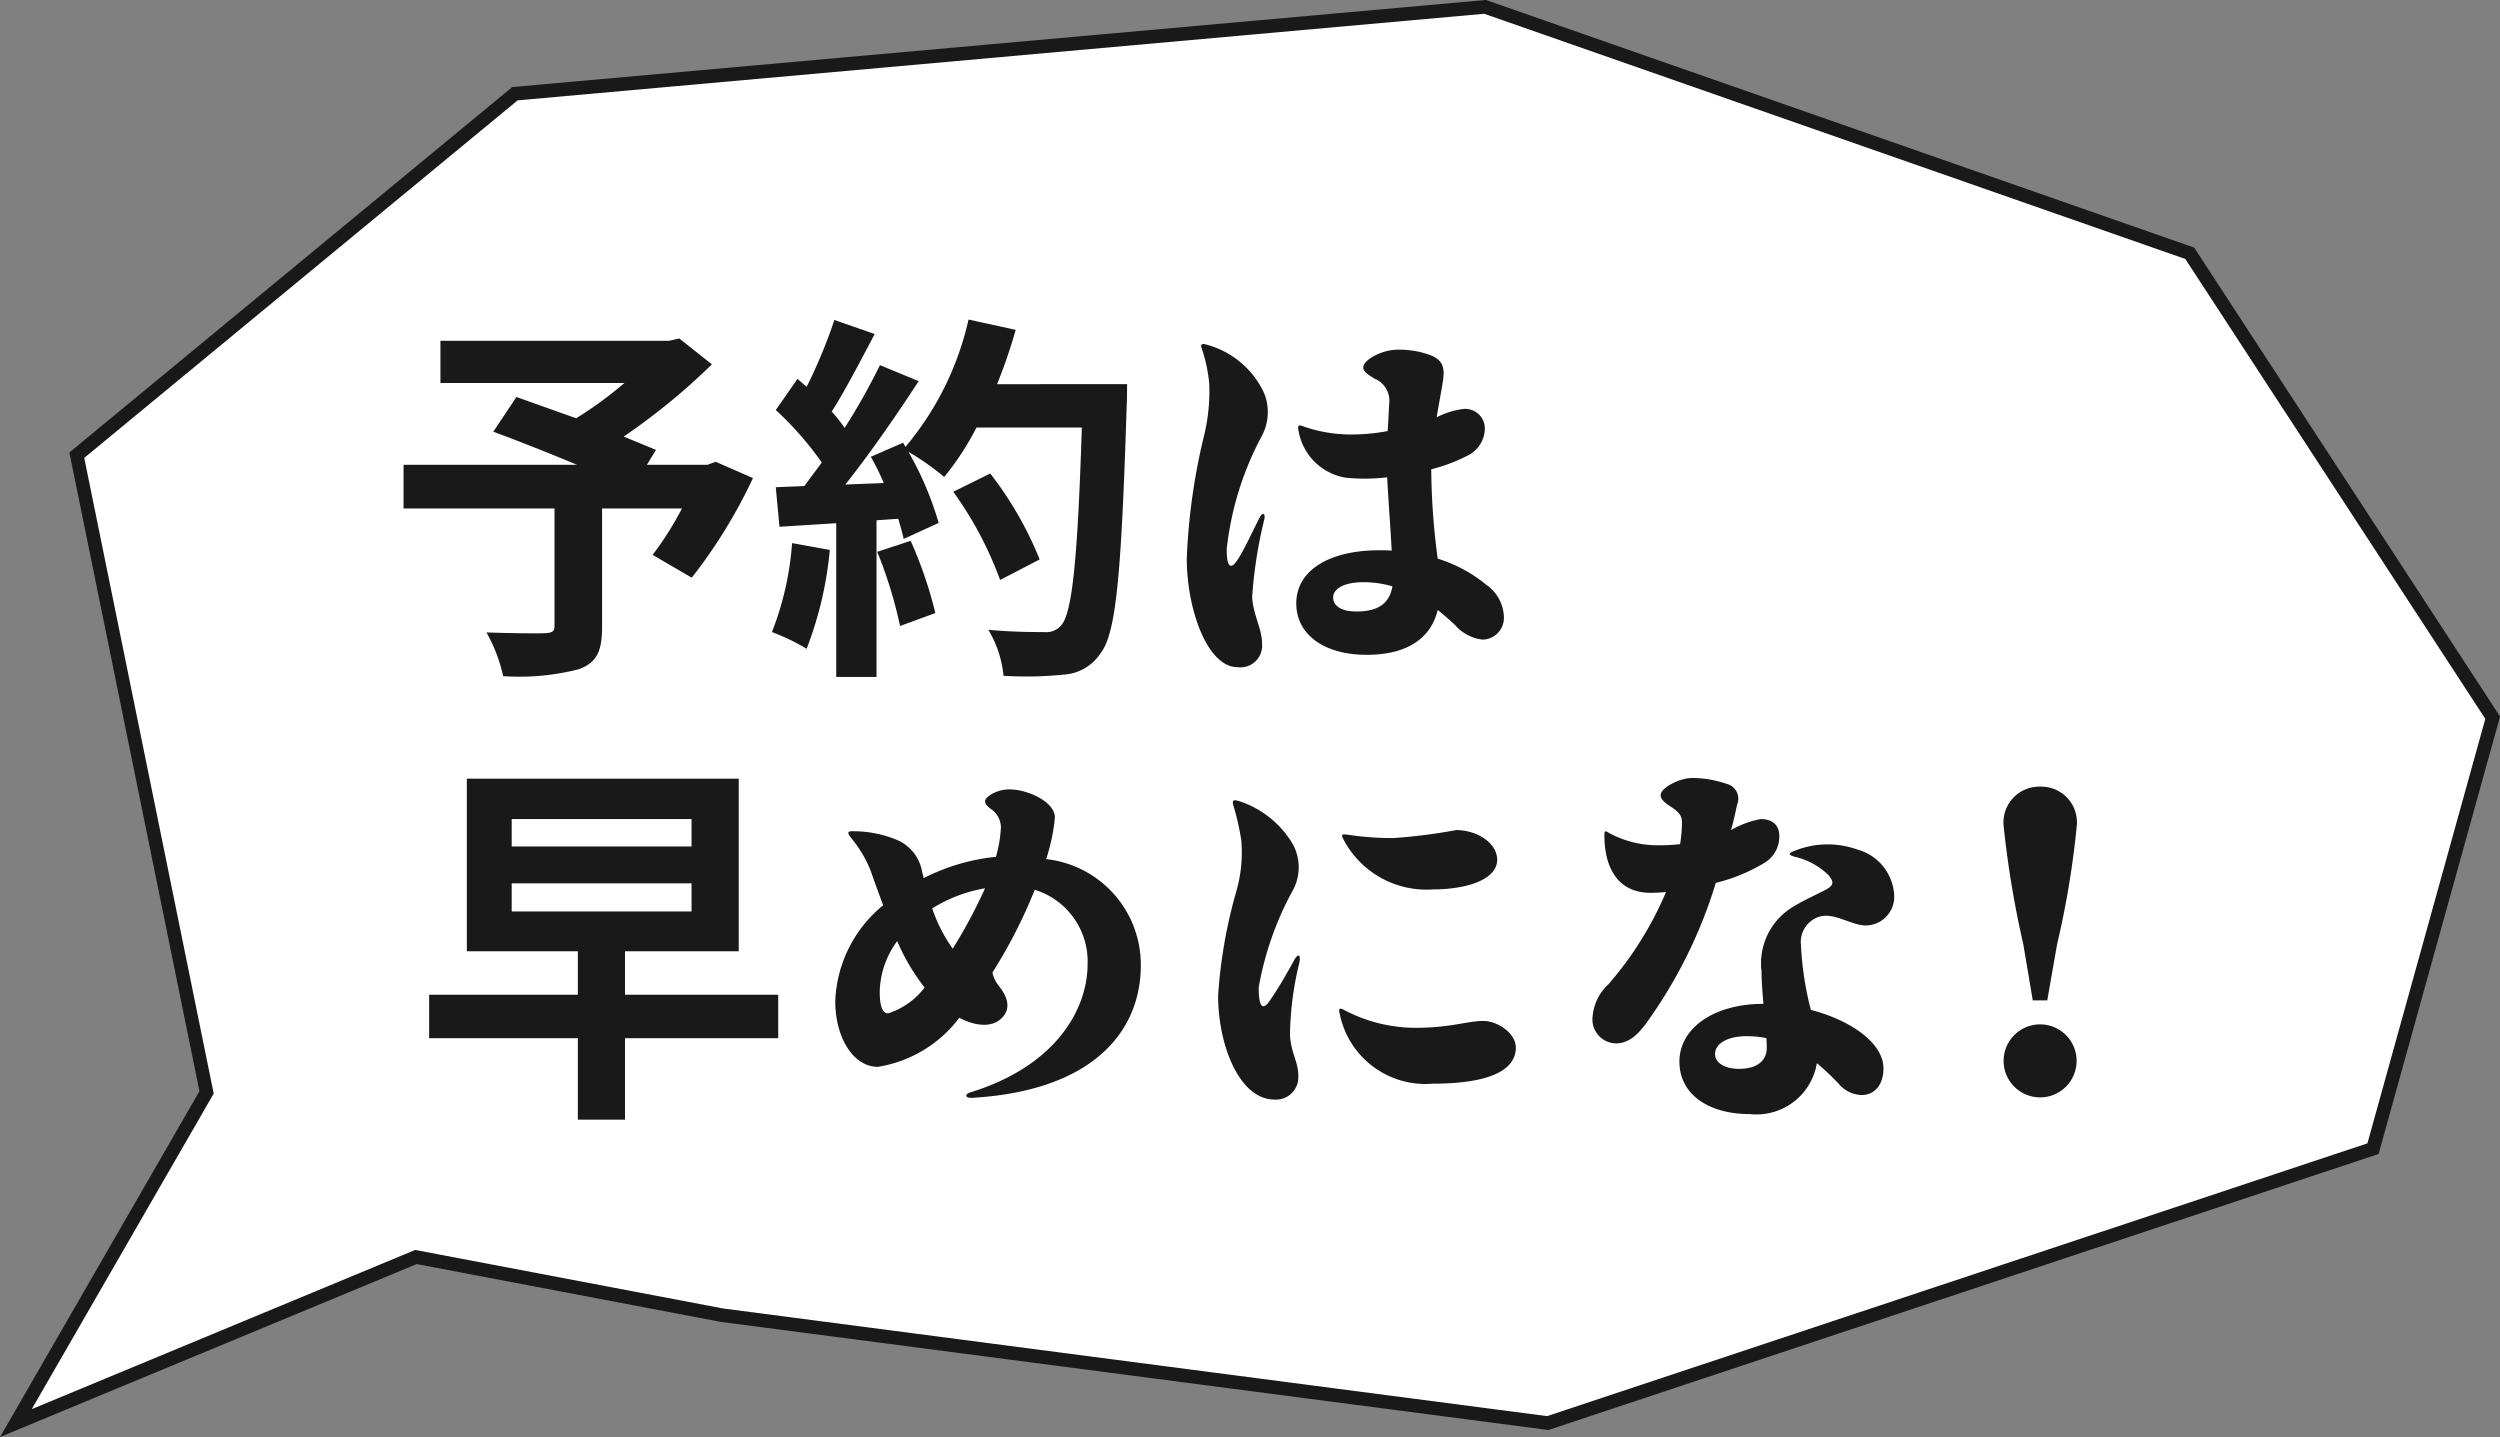
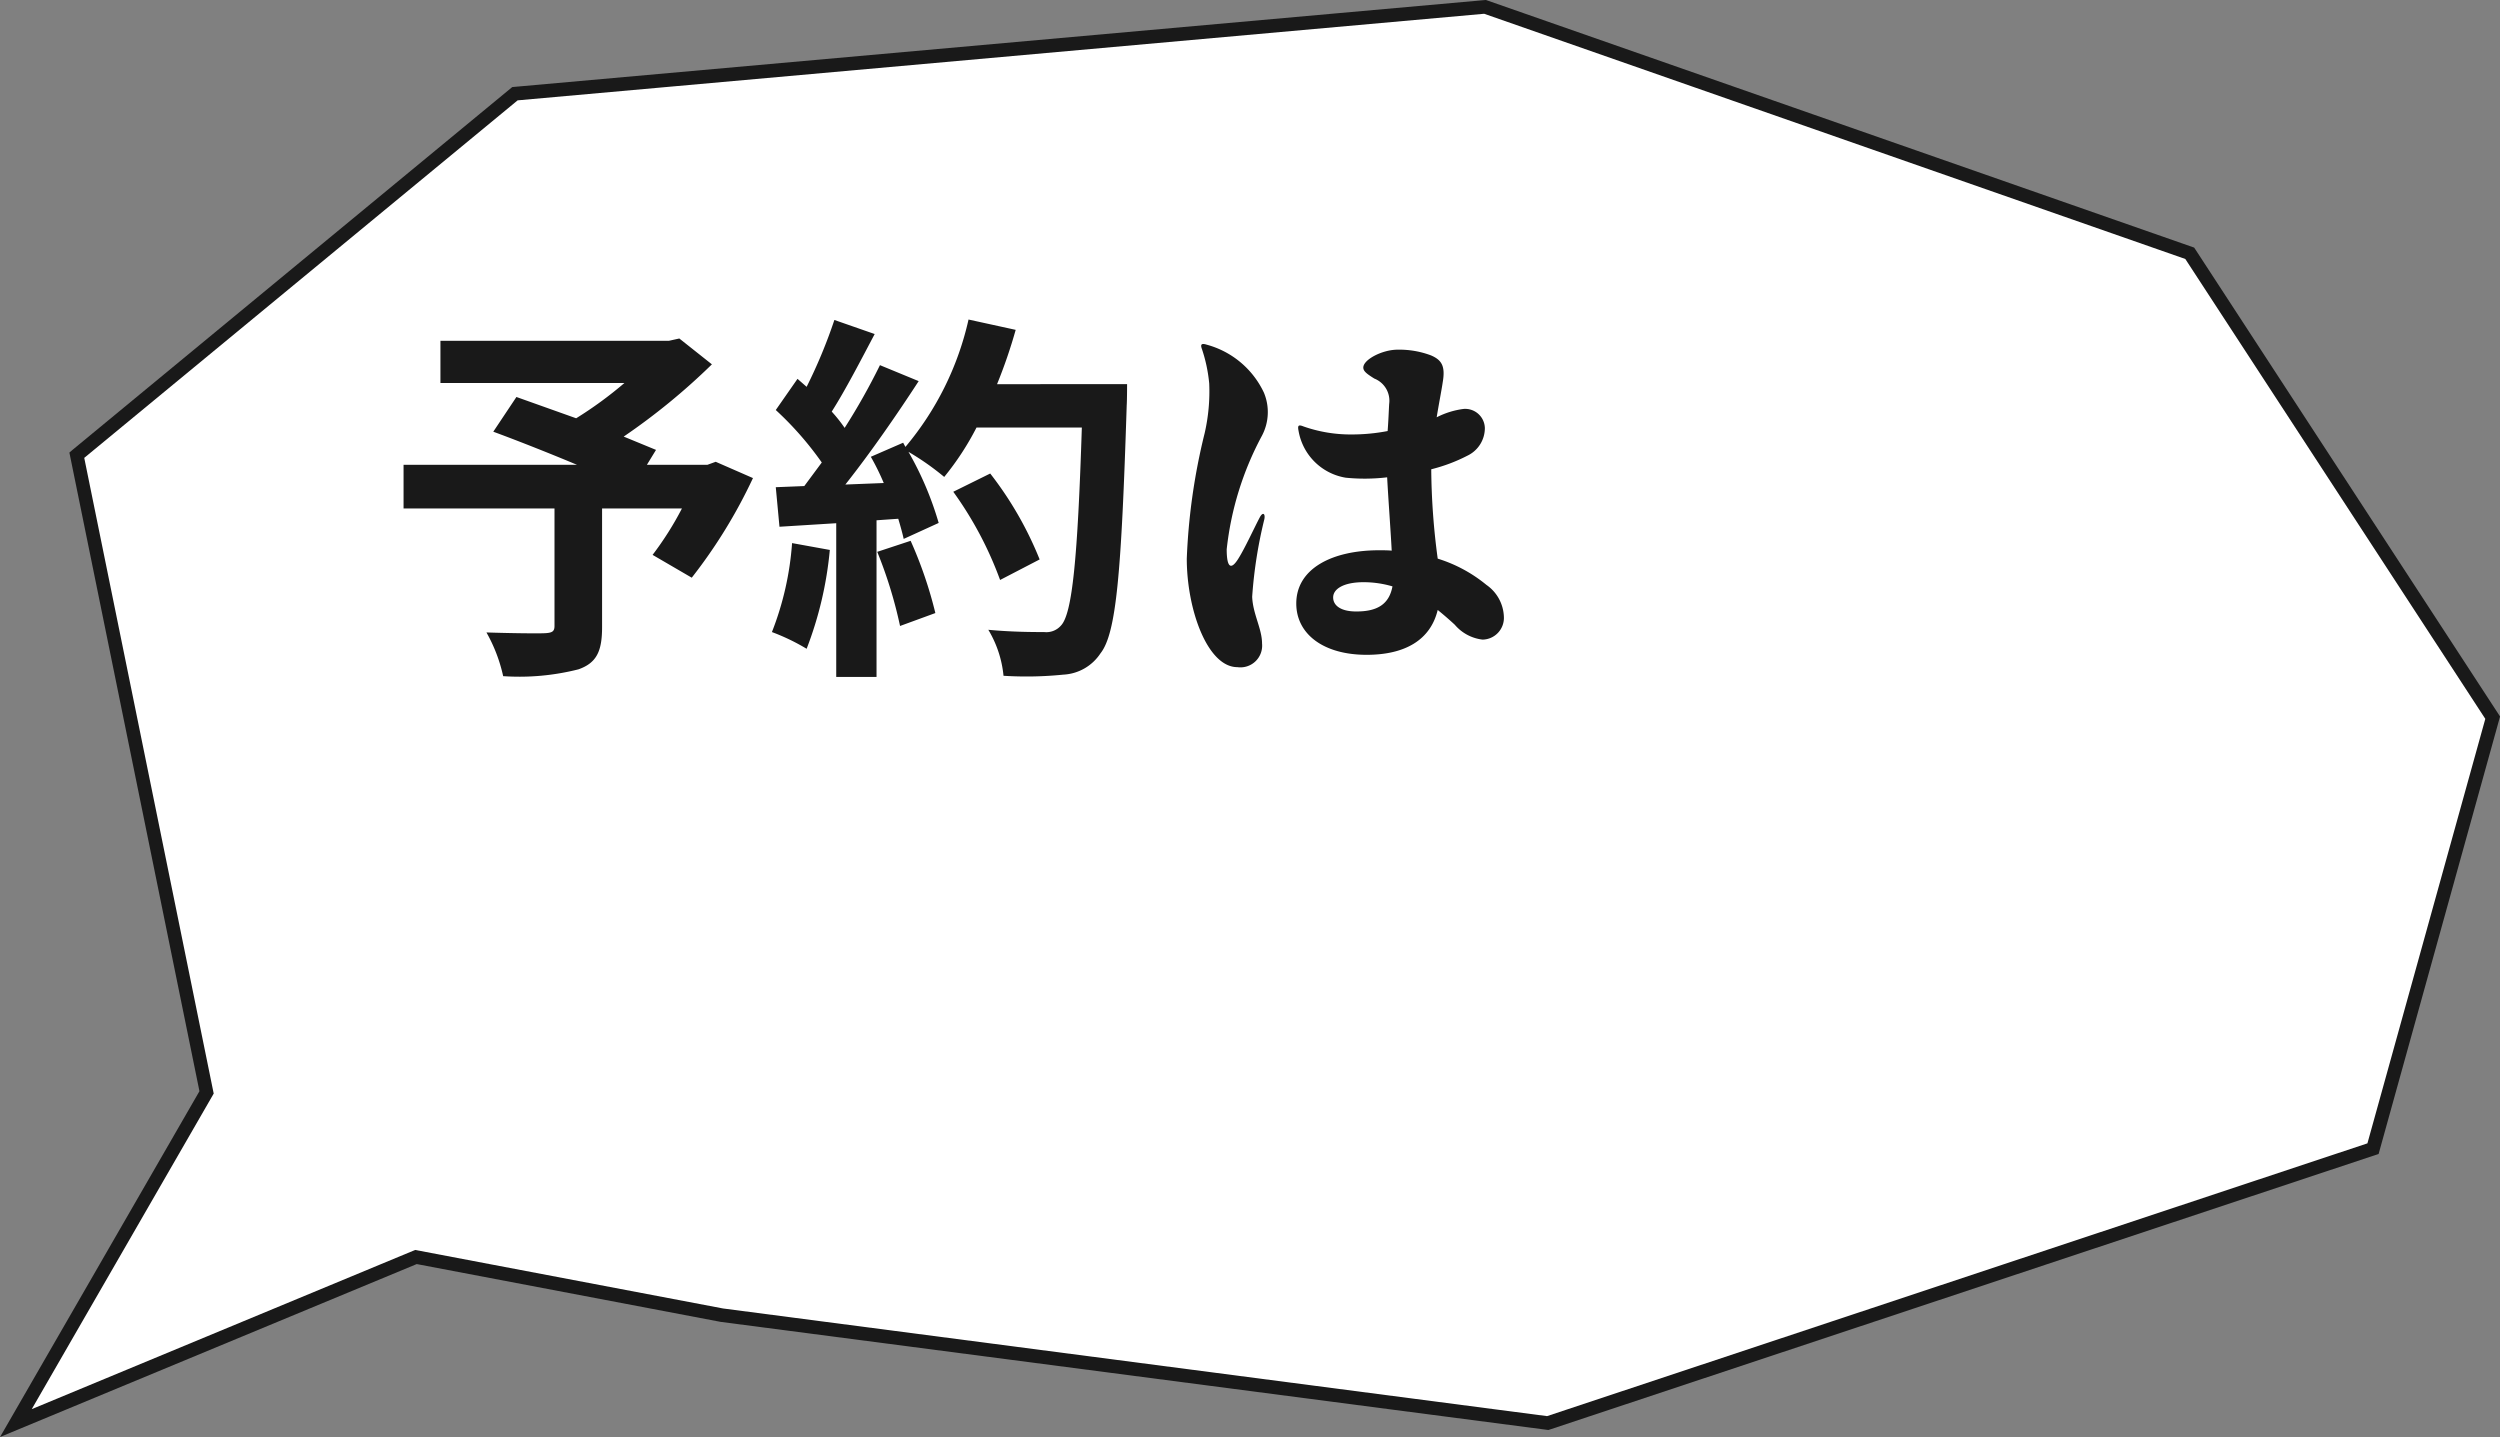
<svg xmlns="http://www.w3.org/2000/svg" width="92.056" height="52.915" viewBox="0 0 92.056 52.915">
  <rect x="0" y="0" width="92.056" height="52.915" fill="#808080" stroke="none" />
  <g id="グループ_967" data-name="グループ 967" transform="translate(-125.798 -559.79)">
    <path id="パス_1888" data-name="パス 1888" d="M2120.4,608.654l-4.778-23.462,16.131-13.31,35.721-3.2,25.949,9.075,11.155,17.1-4.407,15.869-30.389,10.1-30.406-3.972-11.267-2.143-14.73,6.115Z" transform="translate(-1987 -8.639)" fill="#fff" />
    <path id="パス_1888_-_アウトライン" data-name="パス 1888 - アウトライン" d="M2112.8,621.343l7.342-12.733-4.789-23.516.116-.1,16.191-13.359.077-.007,35.775-3.2.051.018,26.029,9.1.047.071,11.217,17.195-.03.109-4.442,16-30.57,10.164-.057-.007-30.42-3.974-11.194-2.129Zm26.622-4.733,30.342,3.964,30.208-10.044,4.341-15.631-11.047-16.934-25.817-9.029-35.59,3.188L2115.9,585.289l4.767,23.408-.047.082-6.653,11.538,14.119-5.862Z" transform="translate(-1987 -8.639)" fill="#191919" />
-     <path id="パス_6200" data-name="パス 6200" d="M3.64-7.462h6.622v1.036H3.64Zm0-2.366h6.622V-8.82H3.64ZM.6-3.36v1.6H6.076v3H7.812v-3h5.642v-1.6H7.812v-1.6H12v-6.356H1.988v6.356H6.076v1.6ZM16.254-9.38c-.252-.014-.28.042-.112.252a4.411,4.411,0,0,1,.714,1.2c.112.322.238.672.462,1.274a4.786,4.786,0,0,0-1.764,3.528c0,1.358.672,2.422,1.568,2.422a4.685,4.685,0,0,0,3-1.806c.616.322,1.26.378,1.61-.042.294-.336.154-.756-.168-1.148a1.256,1.256,0,0,1-.224-.476A18.427,18.427,0,0,0,22.9-7.224a2.759,2.759,0,0,1,1.946,2.73c0,1.68-1.176,3.766-4.326,4.732-.21.07-.182.21.056.2,4.438-.252,6.23-2.422,6.23-4.886a3.915,3.915,0,0,0-3.486-3.906,6.941,6.941,0,0,0,.322-1.526c0-.588-.98-1.008-1.568-1.036a1.324,1.324,0,0,0-.784.182c-.28.182-.294.308-.028.518a.836.836,0,0,1,.392.7,4.9,4.9,0,0,1-.182,1.078,7.505,7.505,0,0,0-2.66.784c-.014-.056-.028-.126-.056-.21a1.556,1.556,0,0,0-.938-1.2A4.226,4.226,0,0,0,16.254-9.38Zm2.87,2.842A5.418,5.418,0,0,1,21.07-7.28a18.986,18.986,0,0,1-1.19,2.226A5.707,5.707,0,0,1,19.124-6.538ZM17.192-3.486a3.25,3.25,0,0,1,.644-1.848,7.53,7.53,0,0,0,1.008,1.708,2.7,2.7,0,0,1-1.344.952C17.29-2.674,17.192-2.94,17.192-3.486Zm13.244-7c-.238-.07-.28-.042-.21.2a9.429,9.429,0,0,1,.28,1.246,5.232,5.232,0,0,1-.168,1.82,18.17,18.17,0,0,0-.686,3.892C29.652-1.5,30.436.5,31.724.5a.823.823,0,0,0,.882-.854c0-.546-.252-.8-.308-1.5a11.694,11.694,0,0,1,.336-2.646c.084-.364-.042-.406-.2-.1-.238.434-.532.952-.84,1.4-.266.42-.448.378-.448-.434A11.684,11.684,0,0,1,32.368-7.14a1.777,1.777,0,0,0,.042-1.75A3.584,3.584,0,0,0,30.436-10.486Zm7.14,3.248c1.162,0,2.352-.336,2.352-1.092,0-.6-.714-1.092-1.512-1.092a20.254,20.254,0,0,1-2.324.294,10.989,10.989,0,0,1-1.68-.126c-.224-.028-.238,0-.126.21A3.452,3.452,0,0,0,37.576-7.238ZM34.314-2.786c-.2-.112-.238-.07-.182.14A3.217,3.217,0,0,0,37.548-.084c1.918,0,3.066-.42,3.066-1.33,0-.532-.672-.98-1.2-.98-.588,0-1.19.252-2.492.252A5.639,5.639,0,0,1,34.314-2.786ZM49.63-9.828a3.439,3.439,0,0,0-1.092.406c.112-.392.182-.742.224-.938a.562.562,0,0,0-.406-.77,3.817,3.817,0,0,0-1.246-.21c-.476,0-1.162.364-1.162.63,0,.168.154.28.406.448.294.2.378.322.378.574a4.928,4.928,0,0,1-.07.784,7.13,7.13,0,0,1-.812.042,3.776,3.776,0,0,1-1.792-.448c-.154-.1-.182-.1-.182.084,0,1.022.378,2.114,1.708,2.114.21,0,.378-.014.56-.028A12.736,12.736,0,0,1,44.03-3.752a1.829,1.829,0,0,0-.588,1.19.881.881,0,0,0,.854.994c.462,0,.8-.294,1.162-.8a17.584,17.584,0,0,0,2.52-5.11A6.375,6.375,0,0,0,49.742-8.2a1.124,1.124,0,0,0,.574-1.008C50.316-9.632,50.036-9.828,49.63-9.828ZM52.486-.1a1.161,1.161,0,0,0,.854.434c.532,0,.812-.434.812-.98,0-.924-1.176-1.764-2.674-2.156a11.666,11.666,0,0,1-.364-2.38.978.978,0,0,1,.672-1.05c.56-.168,1.176.322,1.722.322A1.059,1.059,0,0,0,54.544-7.07a1.849,1.849,0,0,0-1.358-1.638,3.256,3.256,0,0,0-2.324.056c-.224.084-.21.14.014.21a2.628,2.628,0,0,1,1.26.686c.21.266.182.378-.14.546s-.8.378-1.2.63a2.422,2.422,0,0,0-1.134,2.366c0,.28.028.728.07,1.19-1.834,0-3.094.9-3.094,2.128,0,1.2,1.064,1.932,2.6,1.932A2.254,2.254,0,0,0,51.7-.84,9.685,9.685,0,0,1,52.486-.1ZM47.95-1.176c0-.378.448-.658,1.176-.658a4.112,4.112,0,0,1,.714.07c.014.154.014.28.014.364,0,.406-.28.77-1.022.77C48.328-.63,47.95-.84,47.95-1.176ZM59.3-5.222l.35,2.072h.532l.364-2.072a33.07,33.07,0,0,0,.728-4.4,1.316,1.316,0,0,0-1.344-1.4,1.32,1.32,0,0,0-1.358,1.4A36.2,36.2,0,0,0,59.3-5.222ZM59.92.42A1.344,1.344,0,0,0,61.264-.924,1.344,1.344,0,0,0,59.92-2.268,1.344,1.344,0,0,0,58.576-.924,1.344,1.344,0,0,0,59.92.42Z" transform="translate(141 599.778)" fill="#191919" />
    <path id="パス_6199" data-name="パス 6199" d="M3.962-7.77c.91.336,2.044.784,3.08,1.218H.658v1.61H6.216V-.616c0,.2-.084.252-.35.266S4.55-.35,3.71-.378a5.793,5.793,0,0,1,.616,1.61A8.845,8.845,0,0,0,7.1.98c.672-.238.868-.672.868-1.554V-4.942h2.94A11.659,11.659,0,0,1,9.828-3.234l1.442.84a18.966,18.966,0,0,0,2.254-3.668l-1.372-.6-.308.112H9.618L9.954-7.1l-1.19-.49a23.886,23.886,0,0,0,3.248-2.66l-1.2-.952-.378.084H2.016v1.554H8.792a14.455,14.455,0,0,1-1.778,1.3l-2.2-.784ZM20.9-5.558A13.382,13.382,0,0,1,22.624-2.31l1.456-.756A13.035,13.035,0,0,0,22.26-6.23ZM18.1-3.346a16.209,16.209,0,0,1,.84,2.73l1.3-.476a15.385,15.385,0,0,0-.91-2.66Zm-3.136-.322a11.083,11.083,0,0,1-.742,3.276A7.653,7.653,0,0,1,15.5.224a13.52,13.52,0,0,0,.854-3.64Zm-.6-2.058L14.5-4.27,16.59-4.4V1.26h1.484V-4.508l.8-.056c.084.28.154.532.2.742l1.288-.588A11.9,11.9,0,0,0,19.25-7.028a9.723,9.723,0,0,1,1.316.924,10.234,10.234,0,0,0,1.19-1.82h3.878c-.154,4.8-.35,6.86-.77,7.294a.714.714,0,0,1-.616.238c-.364,0-1.176,0-2.058-.084a4.036,4.036,0,0,1,.56,1.694,13.453,13.453,0,0,0,2.2-.042A1.741,1.741,0,0,0,26.32.392c.588-.742.77-2.968.966-9.128.014-.21.014-.784.014-.784H22.512a18.714,18.714,0,0,0,.686-2L21.462-11.9a11.033,11.033,0,0,1-2.324,4.69l-.084-.154-1.19.518a8.855,8.855,0,0,1,.476.966l-1.414.056c.91-1.148,1.9-2.576,2.7-3.808L18.2-10.22a23.824,23.824,0,0,1-1.3,2.31,5.566,5.566,0,0,0-.476-.6c.5-.784,1.064-1.876,1.582-2.856l-1.484-.518A18.811,18.811,0,0,1,15.5-9.422l-.336-.294-.8,1.148a11.969,11.969,0,0,1,1.694,1.932l-.644.868Zm15.862-5.25c-.182-.056-.238-.014-.168.168a5.615,5.615,0,0,1,.266,1.26,6.854,6.854,0,0,1-.168,1.834,22.823,22.823,0,0,0-.658,4.62C29.5-1.2,30.268.9,31.36.9a.8.8,0,0,0,.91-.868c0-.546-.336-1.078-.364-1.722a16.611,16.611,0,0,1,.448-2.856c.042-.21-.056-.28-.168-.07-.2.378-.546,1.134-.784,1.512-.266.434-.434.364-.434-.336a11.423,11.423,0,0,1,1.3-4.186,1.858,1.858,0,0,0,.07-1.582A3.274,3.274,0,0,0,30.226-10.976ZM33.614-7.8A2.11,2.11,0,0,0,35.35-6.076a7,7,0,0,0,1.526-.014c.042.8.126,1.9.168,2.7-.154-.014-.308-.014-.462-.014-1.75,0-3.052.686-3.052,1.96,0,1.12.994,1.89,2.59,1.89,1.414,0,2.352-.546,2.618-1.652q.336.273.63.546a1.581,1.581,0,0,0,1.022.546.8.8,0,0,0,.784-.854,1.49,1.49,0,0,0-.644-1.162,5.281,5.281,0,0,0-1.792-.966,25.738,25.738,0,0,1-.238-3.29,6.13,6.13,0,0,0,1.33-.5,1.127,1.127,0,0,0,.644-1.022.725.725,0,0,0-.784-.7A3,3,0,0,0,38.7-8.3c.084-.518.182-1.008.224-1.3.1-.588-.042-.812-.434-.98a3.307,3.307,0,0,0-1.232-.21c-.56,0-1.26.364-1.26.658,0,.14.14.238.406.406a.877.877,0,0,1,.546.938c-.014.266-.028.63-.056.994a6.957,6.957,0,0,1-1.344.126,5.232,5.232,0,0,1-1.75-.294C33.614-8.036,33.572-8.008,33.614-7.8Zm1.274,6.132c0-.308.378-.56,1.12-.56a3.758,3.758,0,0,1,1.064.154c-.126.672-.574.924-1.33.924C35.168-1.148,34.888-1.372,34.888-1.666Z" transform="translate(140 583.456)" fill="#191919" />
  </g>
</svg>